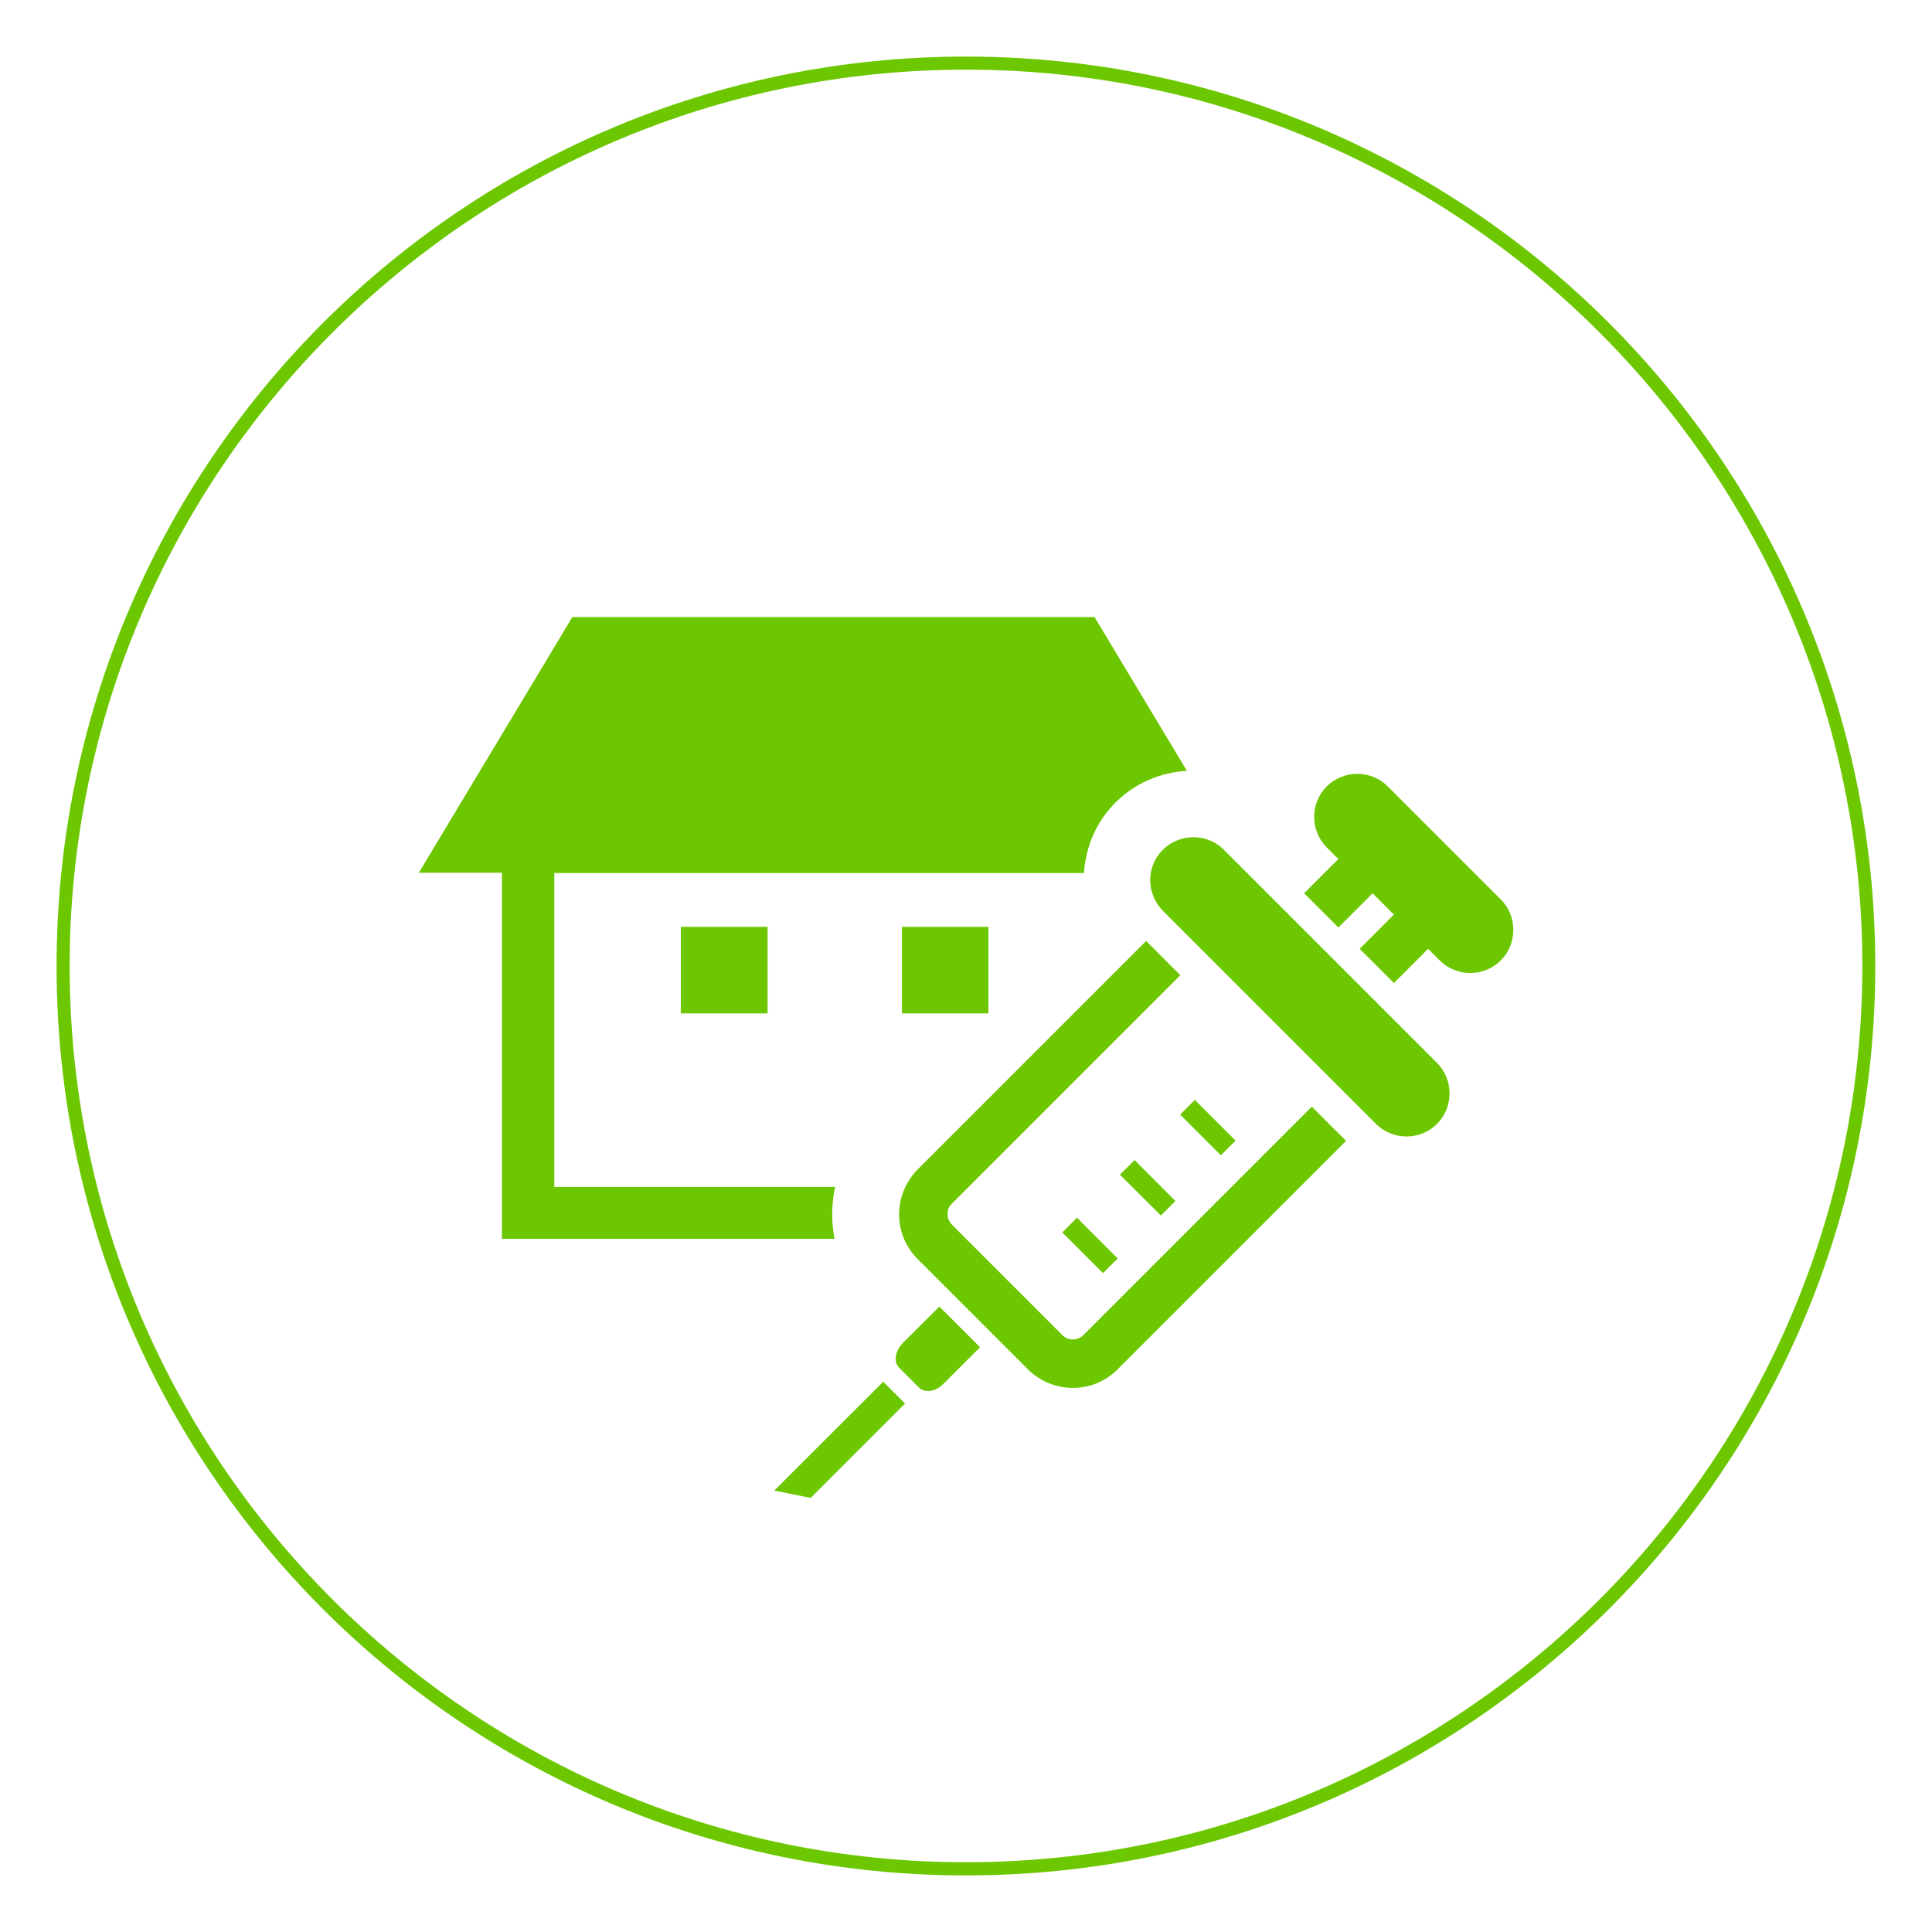
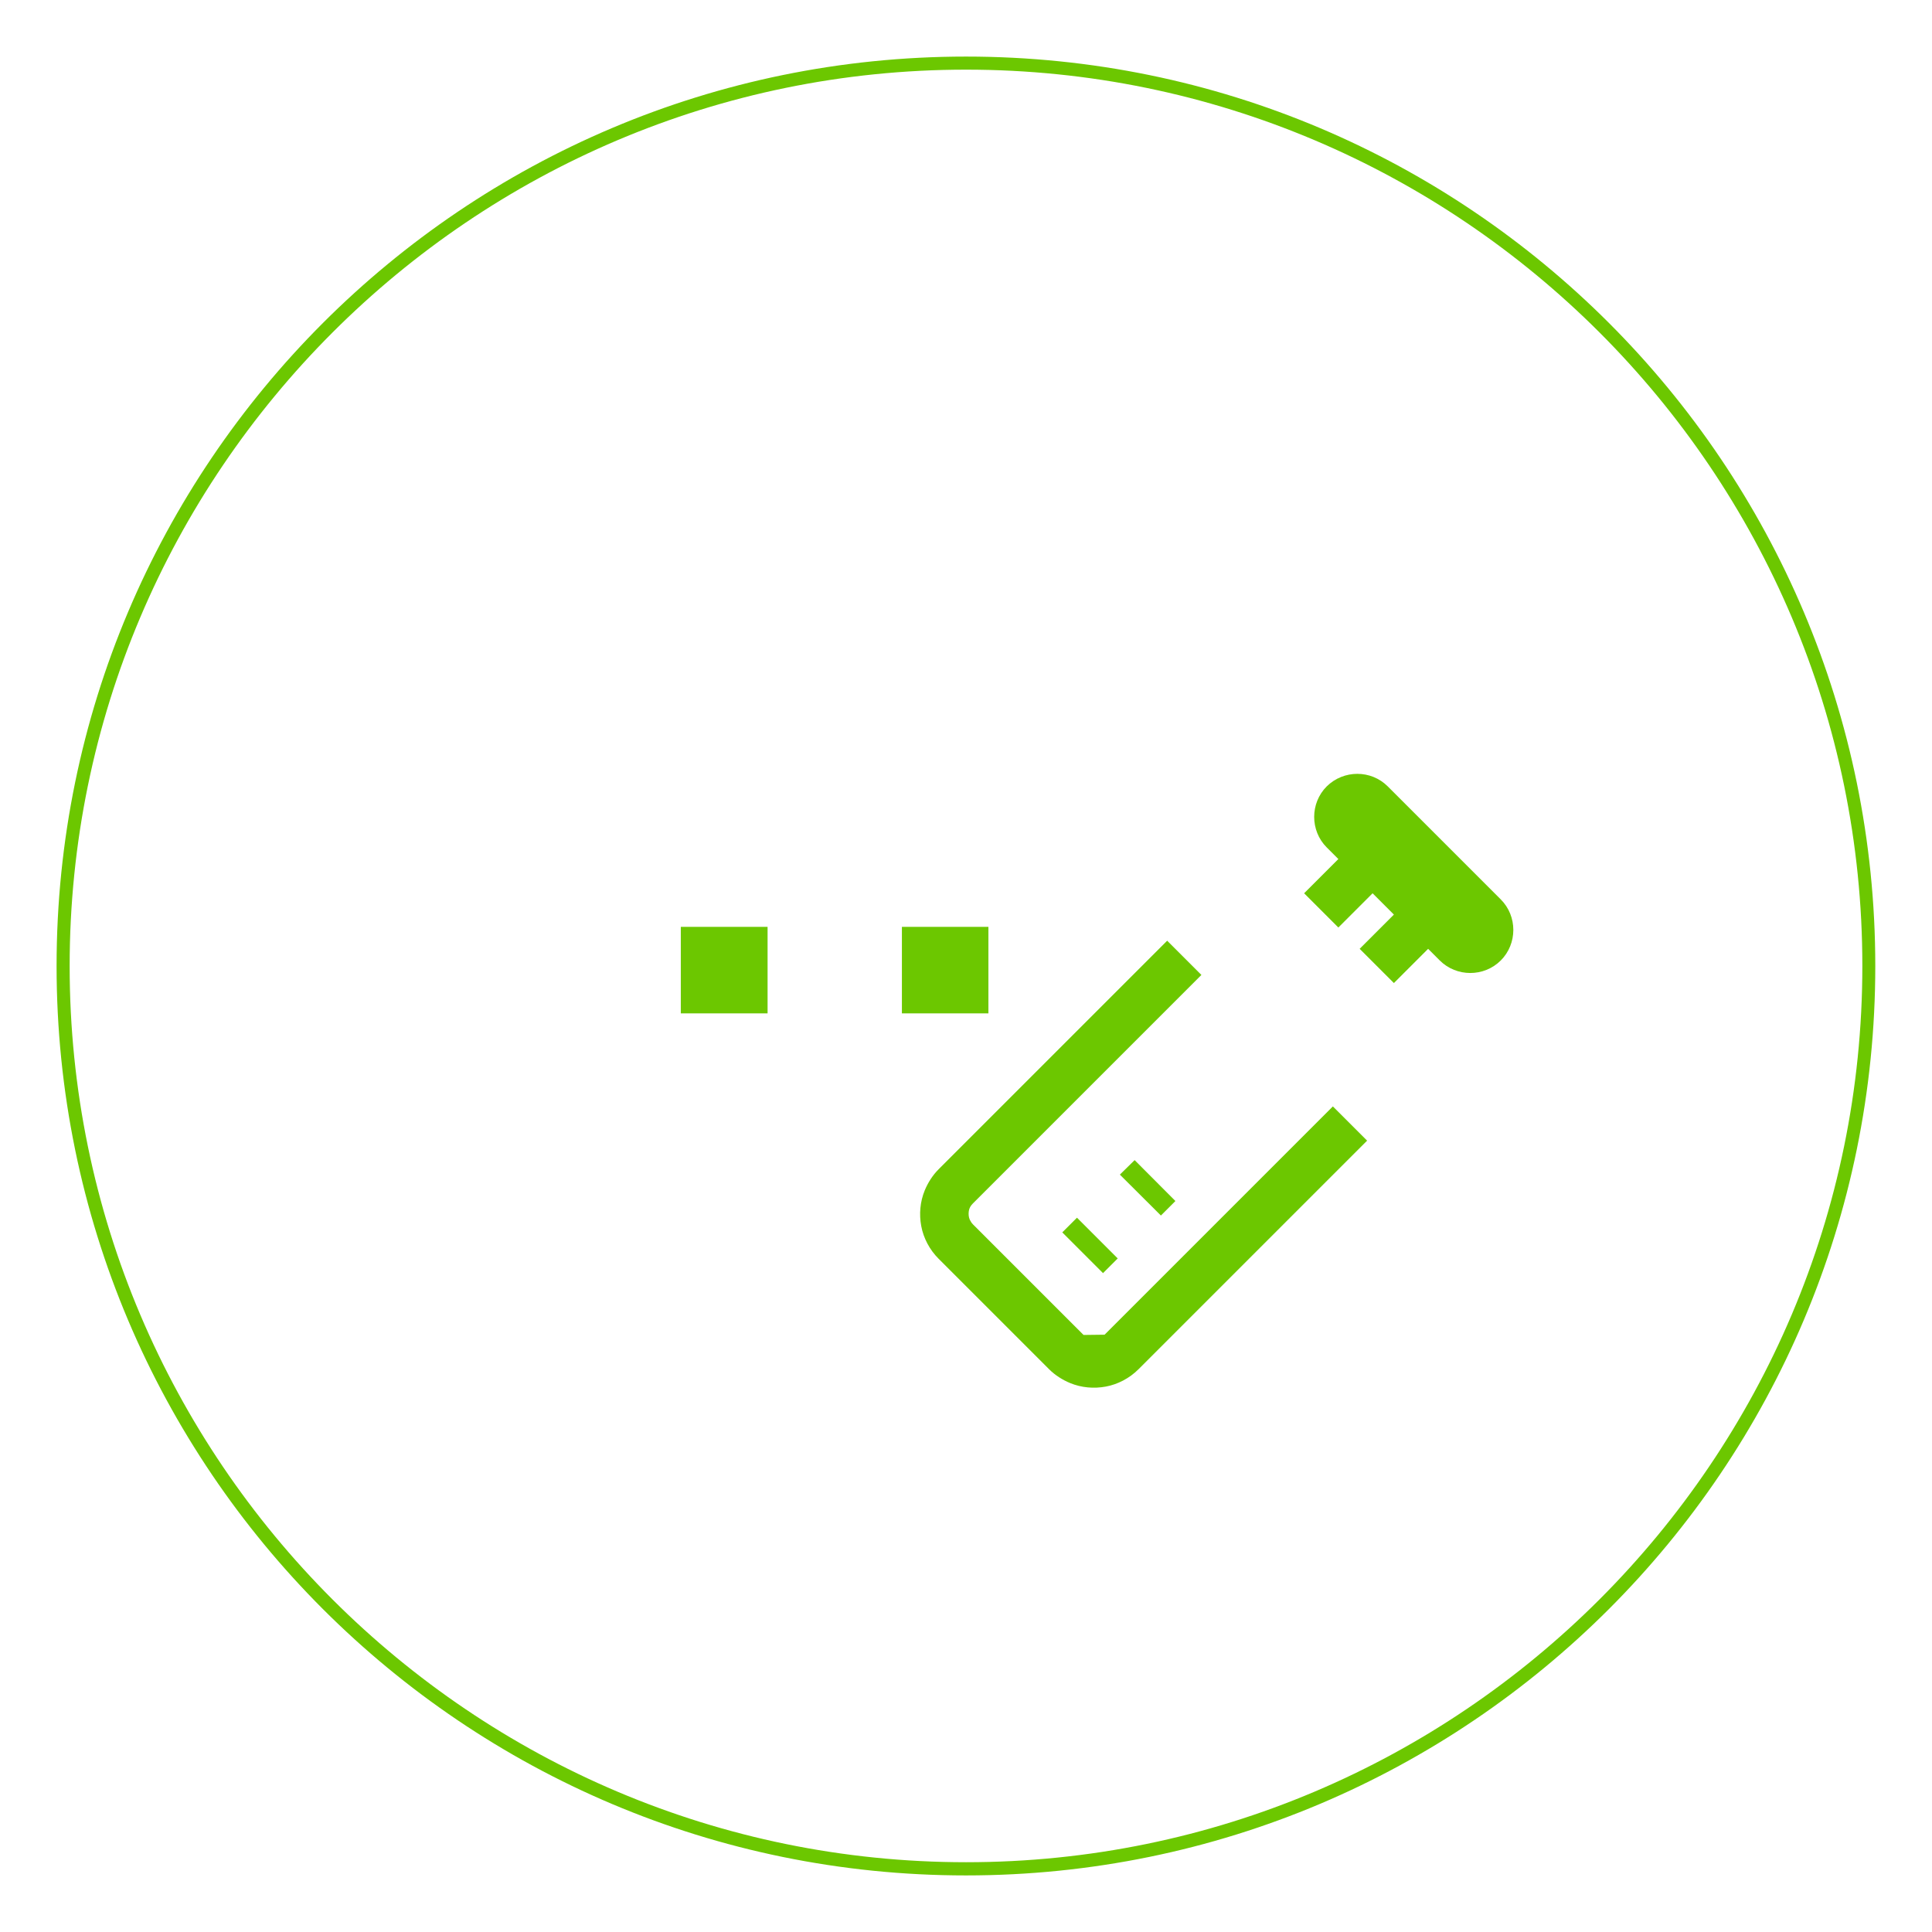
<svg xmlns="http://www.w3.org/2000/svg" id="_レイヤー_1" width="147.85" height="147.85" viewBox="0 0 147.85 147.85">
  <defs>
    <style>.cls-1{fill:#6cc700;}</style>
  </defs>
  <g>
    <g>
-       <path class="cls-1" d="M82.92,102.16c-.12,.12-.24,.19-.38,.26-.21,.09-.43,.1-.65,.07-.22-.05-.41-.14-.58-.31l-8.45-8.45c-.12-.12-.19-.24-.26-.38-.09-.21-.1-.43-.07-.65s.14-.41,.31-.58l17.49-17.49-2.62-2.62-17.49,17.49c-.46,.46-.82,1.03-1.06,1.61-.36,.87-.44,1.83-.27,2.74s.63,1.8,1.33,2.5l8.45,8.45c.46,.46,1.03,.82,1.61,1.06,.87,.36,1.83,.44,2.74,.27s1.8-.63,2.5-1.33l17.49-17.49-2.62-2.62-17.49,17.49,.02-.02Z" />
-       <path class="cls-1" d="M69.07,102.81c-.58,.58-.7,1.42-.26,1.86l1.51,1.51c.44,.44,1.27,.33,1.86-.26l2.82-2.82-3.11-3.11-2.84,2.82h.02Z" />
-       <polygon class="cls-1" points="59.25 114.07 62.04 114.63 69.26 107.41 67.59 105.74 59.25 114.07" />
-       <path class="cls-1" d="M93.66,65.03c-1.28-1.28-3.37-1.28-4.67,0s-1.28,3.37,0,4.67l16.31,16.31c1.28,1.28,3.39,1.28,4.67,0s1.28-3.39,0-4.67c0,0-16.31-16.31-16.31-16.31Z" />
+       <path class="cls-1" d="M82.92,102.16l-8.45-8.45c-.12-.12-.19-.24-.26-.38-.09-.21-.1-.43-.07-.65s.14-.41,.31-.58l17.49-17.49-2.62-2.62-17.49,17.49c-.46,.46-.82,1.03-1.06,1.61-.36,.87-.44,1.83-.27,2.74s.63,1.8,1.33,2.5l8.45,8.45c.46,.46,1.03,.82,1.61,1.06,.87,.36,1.83,.44,2.74,.27s1.8-.63,2.5-1.33l17.49-17.49-2.62-2.62-17.49,17.49,.02-.02Z" />
      <path class="cls-1" d="M114.82,68.8l-8.62-8.62c-1.28-1.28-3.37-1.28-4.67,0-1.28,1.28-1.28,3.39,0,4.67l.89,.89-2.62,2.62,2.62,2.62,2.62-2.62,1.63,1.63-2.62,2.62,2.62,2.62,2.62-2.62,.89,.89c1.28,1.28,3.39,1.28,4.67,0s1.28-3.39,0-4.67l-.02-.02Z" />
-       <rect class="cls-1" x="91.64" y="84.08" width="1.59" height="4.41" transform="translate(-33.94 90.64) rotate(-45)" />
      <polygon class="cls-1" points="88.84 93.02 89.95 91.91 86.83 88.78 85.7 89.89 88.84 93.02" />
      <rect class="cls-1" x="82.62" y="93.1" width="1.59" height="4.41" transform="translate(-42.96 86.9) rotate(-45)" />
    </g>
    <g>
-       <path class="cls-1" d="M63.86,94.8v-.02c-.26-1.32-.22-2.67,.05-3.95h-21.49v-24.02h40.53c.14-2.04,.96-3.94,2.41-5.39,1.47-1.47,3.4-2.31,5.47-2.43l-7.07-11.77H43.8l-11.75,19.57h6.36v28.01h25.44Z" />
      <rect class="cls-1" x="52.1" y="70.93" width="6.64" height="6.62" />
      <rect class="cls-1" x="69.02" y="70.93" width="6.62" height="6.62" />
    </g>
  </g>
  <path class="cls-1" d="M73.93,5.33c37.82,0,68.59,30.77,68.59,68.59s-30.77,68.59-68.59,68.59S5.33,111.75,5.33,73.93,36.1,5.33,73.93,5.33m0-1C35.49,4.33,4.33,35.49,4.33,73.93s31.16,69.59,69.59,69.59,69.59-31.16,69.59-69.59S112.36,4.33,73.93,4.33h0Z" />
</svg>